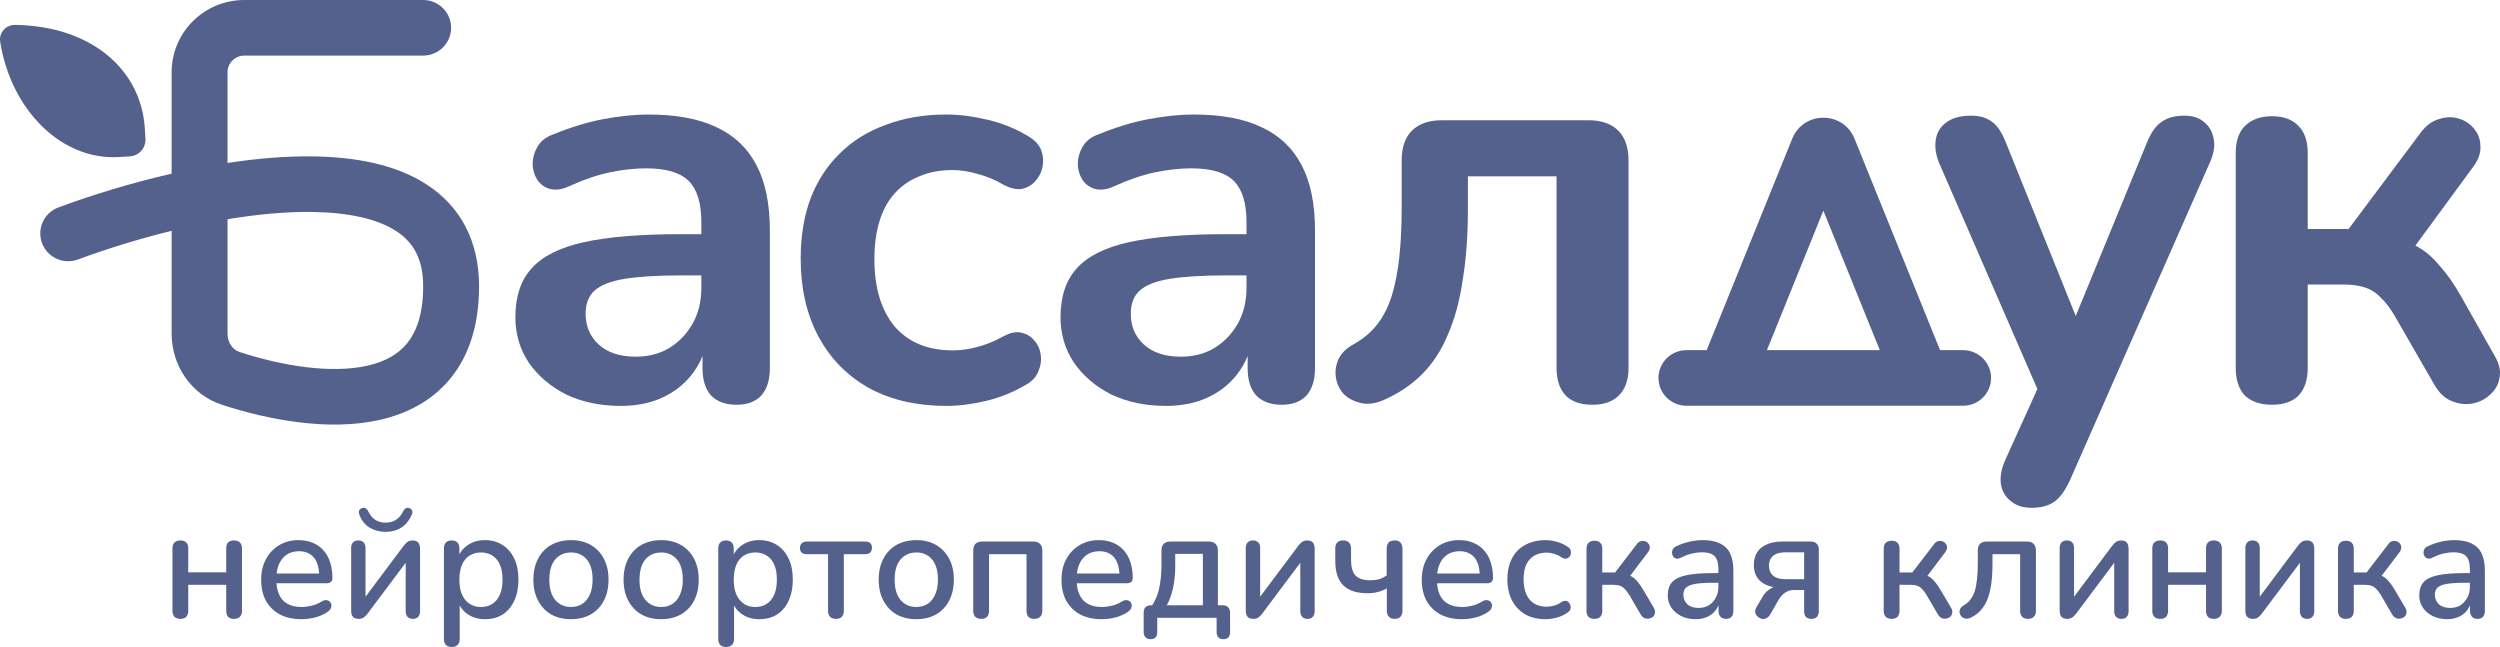
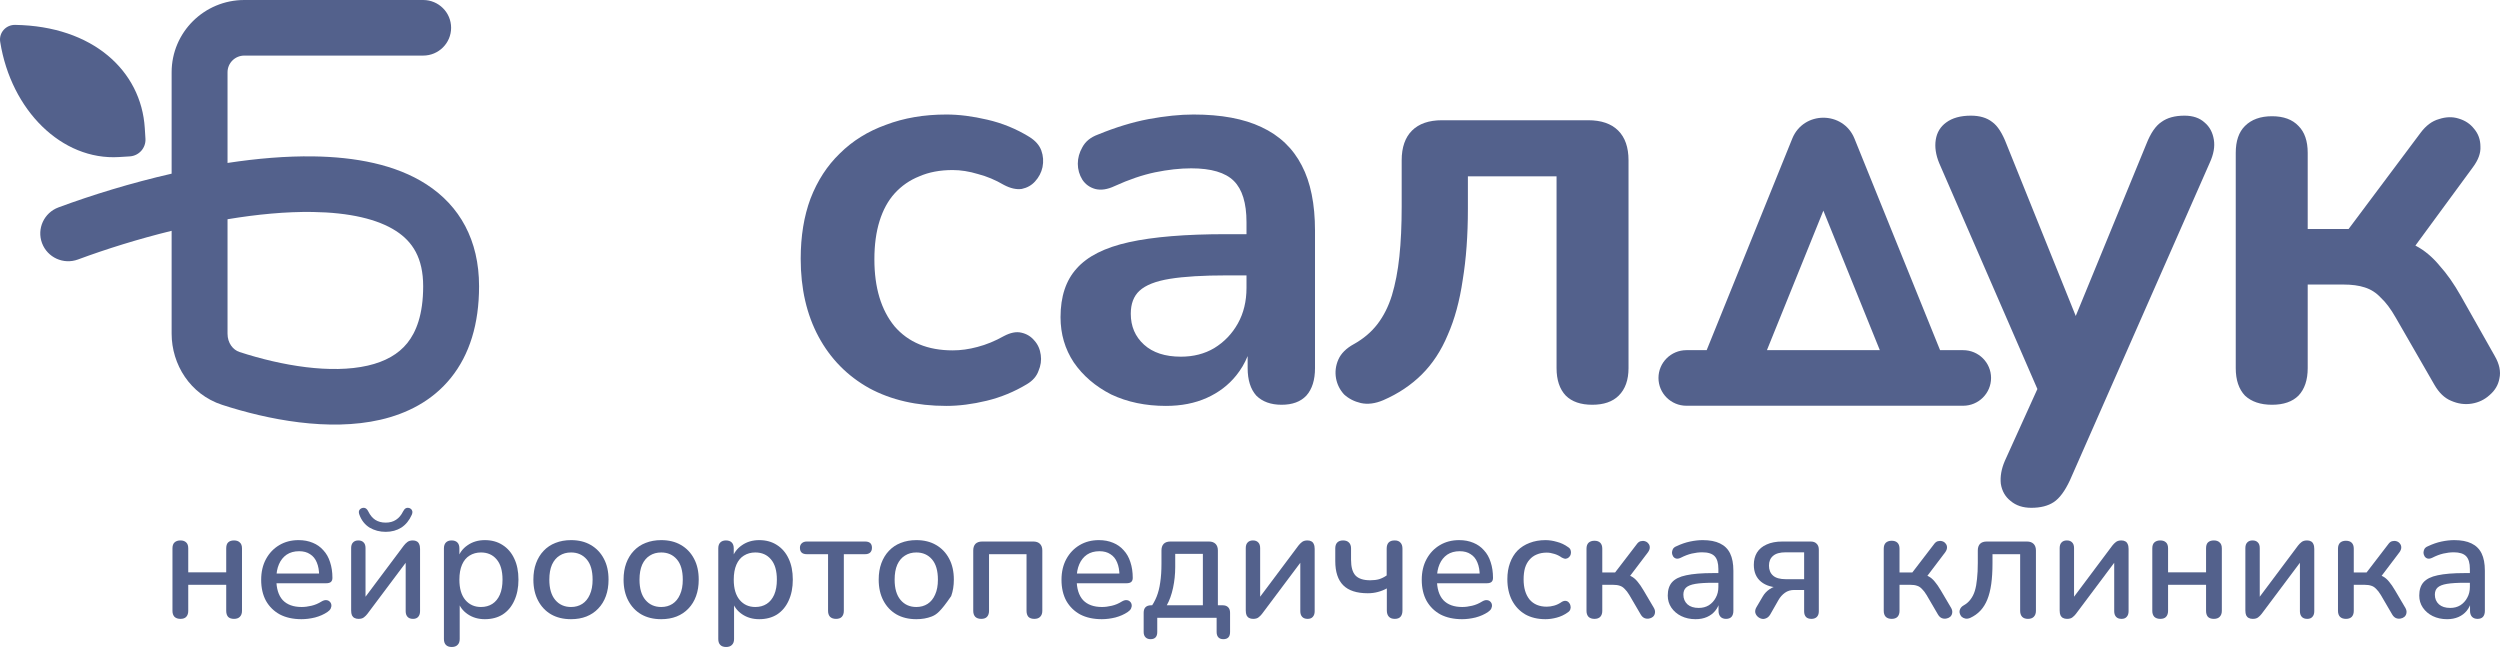
<svg xmlns="http://www.w3.org/2000/svg" viewBox="0 0 290.232 75.111" fill="none">
  <path d="M20.947 71.846C20.657 71.846 20.427 71.768 20.258 71.611C20.101 71.441 20.022 71.211 20.022 70.921V63.665C20.022 63.351 20.101 63.121 20.258 62.976C20.427 62.819 20.657 62.74 20.947 62.74C21.237 62.74 21.461 62.819 21.618 62.976C21.776 63.121 21.854 63.351 21.854 63.665V66.441H26.262V63.665C26.262 63.351 26.335 63.121 26.48 62.976C26.637 62.819 26.867 62.74 27.169 62.74C27.459 62.74 27.683 62.819 27.84 62.976C28.01 63.121 28.094 63.351 28.094 63.665V70.921C28.094 71.211 28.01 71.441 27.84 71.611C27.683 71.768 27.459 71.846 27.169 71.846C26.867 71.846 26.637 71.768 26.48 71.611C26.335 71.441 26.262 71.211 26.262 70.921V67.892H21.854V70.921C21.854 71.211 21.776 71.441 21.618 71.611C21.473 71.768 21.25 71.846 20.947 71.846Z" fill="#53618C" />
  <path d="M35 71.883C34.032 71.883 33.198 71.701 32.497 71.338C31.807 70.963 31.269 70.437 30.882 69.76C30.507 69.071 30.32 68.255 30.32 67.311C30.32 66.392 30.507 65.588 30.882 64.899C31.257 64.21 31.771 63.671 32.424 63.284C33.077 62.897 33.821 62.704 34.655 62.704C35.272 62.704 35.822 62.807 36.306 63.012C36.79 63.206 37.201 63.496 37.539 63.883C37.89 64.258 38.15 64.718 38.319 65.262C38.501 65.806 38.592 66.416 38.592 67.094C38.592 67.299 38.531 67.457 38.41 67.565C38.289 67.662 38.108 67.711 37.866 67.711H31.771V66.586H37.358L37.05 66.84C37.05 66.235 36.959 65.721 36.778 65.298C36.608 64.875 36.348 64.554 35.998 64.337C35.659 64.107 35.236 63.992 34.728 63.992C34.159 63.992 33.676 64.125 33.277 64.391C32.89 64.657 32.593 65.026 32.388 65.497C32.182 65.969 32.08 66.519 32.08 67.148V67.257C32.08 68.321 32.328 69.125 32.823 69.669C33.331 70.202 34.063 70.468 35.018 70.468C35.381 70.468 35.762 70.419 36.161 70.323C36.572 70.226 36.959 70.063 37.322 69.833C37.527 69.712 37.709 69.657 37.866 69.669C38.035 69.682 38.168 69.736 38.265 69.833C38.374 69.929 38.44 70.05 38.465 70.196C38.489 70.341 38.465 70.492 38.392 70.649C38.319 70.794 38.192 70.927 38.011 71.048C37.6 71.326 37.122 71.538 36.578 71.683C36.034 71.816 35.508 71.883 35 71.883Z" fill="#53618C" />
  <path d="M41.618 71.846C41.437 71.846 41.279 71.81 41.146 71.737C41.026 71.677 40.929 71.574 40.856 71.429C40.796 71.284 40.766 71.097 40.766 70.867V63.629C40.766 63.339 40.838 63.121 40.983 62.976C41.128 62.819 41.334 62.74 41.6 62.74C41.866 62.74 42.072 62.819 42.217 62.976C42.362 63.121 42.434 63.339 42.434 63.629V69.905H41.963L46.879 63.339C47 63.182 47.139 63.043 47.296 62.922C47.453 62.801 47.665 62.74 47.931 62.74C48.112 62.74 48.263 62.777 48.384 62.849C48.505 62.91 48.596 63.012 48.656 63.157C48.729 63.303 48.765 63.49 48.765 63.72V70.957C48.765 71.236 48.692 71.453 48.548 71.611C48.415 71.768 48.215 71.846 47.949 71.846C47.671 71.846 47.459 71.768 47.314 71.611C47.169 71.453 47.096 71.236 47.096 70.957V64.681H47.586L42.652 71.266C42.543 71.411 42.41 71.544 42.253 71.665C42.108 71.786 41.896 71.846 41.618 71.846ZM44.774 61.743C44.085 61.743 43.462 61.579 42.906 61.253C42.362 60.914 41.969 60.418 41.727 59.765C41.654 59.56 41.642 59.397 41.691 59.276C41.751 59.143 41.86 59.046 42.017 58.985C42.174 58.937 42.314 58.943 42.434 59.004C42.555 59.064 42.664 59.191 42.761 59.384C42.967 59.808 43.233 60.128 43.559 60.346C43.898 60.564 44.303 60.672 44.774 60.672C45.246 60.672 45.645 60.564 45.972 60.346C46.31 60.128 46.582 59.808 46.788 59.384C46.885 59.191 46.994 59.064 47.114 59.004C47.235 58.943 47.374 58.937 47.532 58.985C47.689 59.046 47.792 59.143 47.84 59.276C47.901 59.397 47.888 59.56 47.804 59.765C47.514 60.418 47.108 60.914 46.588 61.253C46.068 61.579 45.464 61.743 44.774 61.743Z" fill="#53618C" />
  <path d="M52.443 75.111C52.153 75.111 51.929 75.033 51.772 74.876C51.615 74.718 51.536 74.489 51.536 74.186V63.665C51.536 63.363 51.615 63.133 51.772 62.976C51.929 62.819 52.147 62.74 52.425 62.74C52.716 62.74 52.939 62.819 53.096 62.976C53.253 63.133 53.332 63.363 53.332 63.665V65.243L53.133 64.863C53.326 64.21 53.707 63.69 54.275 63.303C54.844 62.904 55.515 62.704 56.289 62.704C57.075 62.704 57.758 62.891 58.339 63.266C58.931 63.641 59.385 64.167 59.699 64.845C60.026 65.522 60.189 66.338 60.189 67.293C60.189 68.225 60.026 69.041 59.699 69.742C59.385 70.431 58.937 70.963 58.357 71.338C57.776 71.701 57.087 71.883 56.289 71.883C55.527 71.883 54.862 71.689 54.294 71.302C53.725 70.915 53.344 70.401 53.151 69.76H53.368V74.186C53.368 74.489 53.284 74.718 53.114 74.876C52.957 75.033 52.734 75.111 52.443 75.111ZM55.835 70.468C56.343 70.468 56.785 70.347 57.16 70.105C57.534 69.863 57.825 69.506 58.03 69.035C58.236 68.563 58.339 67.983 58.339 67.293C58.339 66.253 58.109 65.467 57.649 64.935C57.202 64.403 56.597 64.137 55.835 64.137C55.34 64.137 54.898 64.258 54.511 64.5C54.136 64.73 53.846 65.08 53.64 65.552C53.435 66.023 53.332 66.604 53.332 67.293C53.332 68.321 53.562 69.107 54.021 69.651C54.481 70.196 55.086 70.468 55.835 70.468Z" fill="#53618C" />
  <path d="M66.294 71.883C65.399 71.883 64.625 71.695 63.972 71.32C63.331 70.945 62.829 70.413 62.467 69.724C62.104 69.035 61.922 68.225 61.922 67.293C61.922 66.58 62.025 65.945 62.231 65.389C62.436 64.832 62.727 64.355 63.101 63.956C63.488 63.544 63.948 63.236 64.48 63.03C65.024 62.813 65.629 62.704 66.294 62.704C67.177 62.704 67.939 62.891 68.58 63.266C69.232 63.641 69.74 64.173 70.103 64.863C70.466 65.54 70.647 66.35 70.647 67.293C70.647 67.995 70.545 68.63 70.339 69.198C70.133 69.766 69.837 70.25 69.45 70.649C69.075 71.048 68.616 71.357 68.072 71.574C67.54 71.78 66.947 71.883 66.294 71.883ZM66.294 70.468C66.79 70.468 67.225 70.347 67.6 70.105C67.975 69.863 68.265 69.506 68.471 69.035C68.689 68.563 68.797 67.983 68.797 67.293C68.797 66.253 68.568 65.467 68.108 64.935C67.648 64.403 67.044 64.137 66.294 64.137C65.786 64.137 65.345 64.258 64.97 64.5C64.595 64.73 64.299 65.08 64.081 65.552C63.875 66.023 63.773 66.604 63.773 67.293C63.773 68.321 64.002 69.107 64.462 69.651C64.921 70.196 65.532 70.468 66.294 70.468Z" fill="#53618C" />
  <path d="M76.763 71.883C75.868 71.883 75.094 71.695 74.441 71.32C73.8 70.945 73.298 70.413 72.936 69.724C72.573 69.035 72.392 68.225 72.392 67.293C72.392 66.58 72.494 65.945 72.7 65.389C72.906 64.832 73.196 64.355 73.571 63.956C73.958 63.544 74.417 63.236 74.949 63.03C75.493 62.813 76.098 62.704 76.763 62.704C77.646 62.704 78.408 62.891 79.049 63.266C79.702 63.641 80.21 64.173 80.573 64.863C80.935 65.54 81.117 66.35 81.117 67.293C81.117 67.995 81.014 68.63 80.808 69.198C80.603 69.766 80.307 70.25 79.92 70.649C79.545 71.048 79.085 71.357 78.541 71.574C78.009 71.78 77.416 71.883 76.763 71.883ZM76.763 70.468C77.259 70.468 77.694 70.347 78.069 70.105C78.444 69.863 78.734 69.506 78.94 69.035C79.158 68.563 79.266 67.983 79.266 67.293C79.266 66.253 79.037 65.467 78.577 64.935C78.118 64.403 77.513 64.137 76.763 64.137C76.255 64.137 75.814 64.258 75.439 64.5C75.064 64.73 74.768 65.08 74.55 65.552C74.345 66.023 74.242 66.604 74.242 67.293C74.242 68.321 74.472 69.107 74.931 69.651C75.391 70.196 76.001 70.468 76.763 70.468Z" fill="#53618C" />
  <path d="M84.294 75.111C84.004 75.111 83.78 75.033 83.623 74.876C83.465 74.718 83.387 74.489 83.387 74.186V63.665C83.387 63.363 83.465 63.133 83.623 62.976C83.78 62.819 83.998 62.74 84.276 62.74C84.566 62.74 84.79 62.819 84.947 62.976C85.104 63.133 85.183 63.363 85.183 63.665V65.243L84.983 64.863C85.177 64.21 85.557 63.69 86.126 63.303C86.694 62.904 87.365 62.704 88.139 62.704C88.925 62.704 89.609 62.891 90.189 63.266C90.782 63.641 91.235 64.167 91.55 64.845C91.876 65.522 92.039 66.338 92.039 67.293C92.039 68.225 91.876 69.041 91.55 69.742C91.235 70.431 90.788 70.963 90.207 71.338C89.627 71.701 88.938 71.883 88.139 71.883C87.377 71.883 86.712 71.689 86.144 71.302C85.576 70.915 85.195 70.401 85.001 69.76H85.219V74.186C85.219 74.489 85.134 74.718 84.965 74.876C84.808 75.033 84.584 75.111 84.294 75.111ZM87.686 70.468C88.194 70.468 88.635 70.347 89.01 70.105C89.385 69.863 89.675 69.506 89.881 69.035C90.086 68.563 90.189 67.983 90.189 67.293C90.189 66.253 89.959 65.467 89.5 64.935C89.052 64.403 88.448 64.137 87.686 64.137C87.19 64.137 86.749 64.258 86.362 64.5C85.987 64.73 85.696 65.08 85.491 65.552C85.285 66.023 85.183 66.604 85.183 67.293C85.183 68.321 85.412 69.107 85.872 69.651C86.331 70.196 86.936 70.468 87.686 70.468Z" fill="#53618C" />
  <path d="M97.056 71.846C96.766 71.846 96.536 71.768 96.367 71.611C96.21 71.441 96.131 71.211 96.131 70.921V64.337H93.664C93.132 64.337 92.866 64.089 92.866 63.593C92.866 63.375 92.938 63.2 93.084 63.067C93.229 62.934 93.422 62.867 93.664 62.867H100.43C100.962 62.867 101.228 63.109 101.228 63.593C101.228 63.835 101.156 64.022 101.011 64.155C100.878 64.276 100.684 64.337 100.43 64.337H97.963V70.921C97.963 71.211 97.884 71.441 97.727 71.611C97.582 71.768 97.358 71.846 97.056 71.846Z" fill="#53618C" />
-   <path d="M106.382 71.883C105.487 71.883 104.713 71.695 104.06 71.32C103.419 70.945 102.917 70.413 102.554 69.724C102.191 69.035 102.01 68.225 102.01 67.293C102.01 66.58 102.113 65.945 102.318 65.389C102.524 64.832 102.814 64.355 103.189 63.956C103.576 63.544 104.036 63.236 104.568 63.03C105.112 62.813 105.716 62.704 106.382 62.704C107.264 62.704 108.026 62.891 108.667 63.266C109.32 63.641 109.828 64.173 110.191 64.863C110.554 65.54 110.735 66.35 110.735 67.293C110.735 67.995 110.632 68.63 110.427 69.198C110.221 69.766 109.925 70.25 109.538 70.649C109.163 71.048 108.704 71.357 108.159 71.574C107.627 71.78 107.035 71.883 106.382 71.883ZM106.382 70.468C106.877 70.468 107.313 70.347 107.688 70.105C108.063 69.863 108.353 69.506 108.558 69.035C108.776 68.563 108.885 67.983 108.885 67.293C108.885 66.253 108.655 65.467 108.196 64.935C107.736 64.403 107.131 64.137 106.382 64.137C105.874 64.137 105.432 64.258 105.058 64.5C104.683 64.73 104.386 65.08 104.169 65.552C103.963 66.023 103.86 66.604 103.86 67.293C103.86 68.321 104.09 69.107 104.55 69.651C105.009 70.196 105.62 70.468 106.382 70.468Z" fill="#53618C" />
+   <path d="M106.382 71.883C105.487 71.883 104.713 71.695 104.06 71.32C103.419 70.945 102.917 70.413 102.554 69.724C102.191 69.035 102.01 68.225 102.01 67.293C102.01 66.58 102.113 65.945 102.318 65.389C102.524 64.832 102.814 64.355 103.189 63.956C103.576 63.544 104.036 63.236 104.568 63.03C105.112 62.813 105.716 62.704 106.382 62.704C107.264 62.704 108.026 62.891 108.667 63.266C109.32 63.641 109.828 64.173 110.191 64.863C110.554 65.54 110.735 66.35 110.735 67.293C110.735 67.995 110.632 68.63 110.427 69.198C109.163 71.048 108.704 71.357 108.159 71.574C107.627 71.78 107.035 71.883 106.382 71.883ZM106.382 70.468C106.877 70.468 107.313 70.347 107.688 70.105C108.063 69.863 108.353 69.506 108.558 69.035C108.776 68.563 108.885 67.983 108.885 67.293C108.885 66.253 108.655 65.467 108.196 64.935C107.736 64.403 107.131 64.137 106.382 64.137C105.874 64.137 105.432 64.258 105.058 64.5C104.683 64.73 104.386 65.08 104.169 65.552C103.963 66.023 103.86 66.604 103.86 67.293C103.86 68.321 104.09 69.107 104.55 69.651C105.009 70.196 105.62 70.468 106.382 70.468Z" fill="#53618C" />
  <path d="M113.912 71.846C113.622 71.846 113.392 71.768 113.223 71.611C113.066 71.441 112.987 71.211 112.987 70.921V63.901C112.987 63.575 113.072 63.321 113.241 63.139C113.423 62.958 113.682 62.867 114.021 62.867H119.971C120.297 62.867 120.551 62.958 120.733 63.139C120.914 63.321 121.005 63.575 121.005 63.901V70.921C121.005 71.211 120.92 71.441 120.751 71.611C120.594 71.768 120.37 71.846 120.08 71.846C119.777 71.846 119.548 71.768 119.39 71.611C119.245 71.441 119.173 71.211 119.173 70.921V64.337H114.819V70.921C114.819 71.211 114.74 71.441 114.583 71.611C114.438 71.768 114.214 71.846 113.912 71.846Z" fill="#53618C" />
  <path d="M127.912 71.883C126.944 71.883 126.11 71.701 125.409 71.338C124.719 70.963 124.181 70.437 123.794 69.76C123.419 69.071 123.232 68.255 123.232 67.311C123.232 66.392 123.419 65.588 123.794 64.899C124.169 64.21 124.683 63.671 125.336 63.284C125.989 62.897 126.733 62.704 127.567 62.704C128.184 62.704 128.734 62.807 129.218 63.012C129.702 63.206 130.113 63.496 130.451 63.883C130.802 64.258 131.062 64.718 131.231 65.262C131.413 65.806 131.503 66.416 131.503 67.094C131.503 67.299 131.443 67.457 131.322 67.565C131.201 67.662 131.02 67.711 130.778 67.711H124.683V66.586H130.27L129.961 66.84C129.961 66.235 129.871 65.721 129.69 65.298C129.52 64.875 129.26 64.554 128.91 64.337C128.571 64.107 128.148 63.992 127.64 63.992C127.071 63.992 126.588 64.125 126.188 64.391C125.801 64.657 125.505 65.026 125.3 65.497C125.094 65.969 124.991 66.519 124.991 67.148V67.257C124.991 68.321 125.239 69.125 125.735 69.669C126.243 70.202 126.975 70.468 127.93 70.468C128.293 70.468 128.674 70.419 129.073 70.323C129.484 70.226 129.871 70.063 130.234 69.833C130.439 69.712 130.621 69.657 130.778 69.669C130.947 69.682 131.08 69.736 131.177 69.833C131.286 69.929 131.352 70.05 131.376 70.196C131.401 70.341 131.376 70.492 131.304 70.649C131.231 70.794 131.104 70.927 130.923 71.048C130.512 71.326 130.034 71.538 129.49 71.683C128.946 71.816 128.42 71.883 127.912 71.883Z" fill="#53618C" />
  <path d="M133.569 74.204C133.327 74.204 133.133 74.132 132.988 73.987C132.843 73.842 132.771 73.636 132.771 73.37V71.139C132.771 70.558 133.067 70.268 133.659 70.268H134.584L133.496 70.649C133.823 70.214 134.082 69.754 134.276 69.27C134.469 68.787 134.609 68.237 134.693 67.62C134.79 66.991 134.838 66.265 134.838 65.443V63.901C134.838 63.575 134.923 63.321 135.092 63.139C135.274 62.958 135.534 62.867 135.872 62.867H140.353C140.679 62.867 140.933 62.958 141.115 63.139C141.296 63.321 141.387 63.575 141.387 63.901V71.121L140.534 70.268H141.931C142.209 70.268 142.421 70.341 142.566 70.486C142.723 70.631 142.802 70.849 142.802 71.139V73.37C142.802 73.926 142.542 74.204 142.021 74.204C141.768 74.204 141.574 74.132 141.441 73.987C141.308 73.842 141.242 73.636 141.242 73.37V71.719H134.349V73.37C134.349 73.926 134.088 74.204 133.569 74.204ZM135.455 70.268H139.645V64.3H136.435V65.824C136.435 66.658 136.35 67.469 136.181 68.255C136.011 69.041 135.77 69.712 135.455 70.268Z" fill="#53618C" />
  <path d="M145.478 71.846C145.296 71.846 145.139 71.81 145.006 71.737C144.885 71.677 144.788 71.574 144.716 71.429C144.655 71.284 144.625 71.097 144.625 70.867V63.629C144.625 63.339 144.698 63.121 144.843 62.976C144.988 62.819 145.193 62.74 145.459 62.74C145.725 62.74 145.931 62.819 146.076 62.976C146.221 63.121 146.294 63.339 146.294 63.629V69.905H145.822L150.738 63.339C150.859 63.182 150.998 63.043 151.155 62.922C151.312 62.801 151.524 62.74 151.79 62.74C151.971 62.74 152.123 62.777 152.244 62.849C152.364 62.91 152.455 63.012 152.516 63.157C152.588 63.303 152.624 63.49 152.624 63.72V70.957C152.624 71.236 152.552 71.453 152.407 71.611C152.274 71.768 152.074 71.846 151.808 71.846C151.53 71.846 151.318 71.768 151.173 71.611C151.028 71.453 150.956 71.236 150.956 70.957V64.681H151.445L146.511 71.266C146.402 71.411 146.269 71.544 146.112 71.665C145.967 71.786 145.756 71.846 145.478 71.846Z" fill="#53618C" />
  <path d="M161.926 71.846C161.624 71.846 161.394 71.762 161.237 71.592C161.079 71.423 161.001 71.181 161.001 70.867V68.309C160.674 68.491 160.324 68.63 159.949 68.726C159.586 68.823 159.199 68.872 158.788 68.872C157.506 68.872 156.557 68.563 155.94 67.946C155.323 67.33 155.015 66.392 155.015 65.135V63.665C155.015 63.363 155.093 63.133 155.25 62.976C155.408 62.819 155.631 62.74 155.922 62.74C156.212 62.74 156.436 62.819 156.593 62.976C156.762 63.133 156.847 63.363 156.847 63.665V64.989C156.847 65.824 157.016 66.429 157.355 66.803C157.706 67.178 158.28 67.366 159.078 67.366C159.465 67.366 159.81 67.324 160.112 67.239C160.414 67.142 160.705 66.997 160.983 66.803V63.702C160.983 63.061 161.291 62.74 161.908 62.74C162.21 62.74 162.434 62.825 162.579 62.994C162.736 63.151 162.815 63.387 162.815 63.702V70.867C162.815 71.181 162.742 71.423 162.597 71.592C162.452 71.762 162.228 71.846 161.926 71.846Z" fill="#53618C" />
  <path d="M169.735 71.883C168.768 71.883 167.934 71.701 167.232 71.338C166.543 70.963 166.005 70.437 165.618 69.76C165.243 69.071 165.055 68.255 165.055 67.311C165.055 66.392 165.243 65.588 165.618 64.899C165.993 64.21 166.506 63.671 167.16 63.284C167.813 62.897 168.556 62.704 169.391 62.704C170.008 62.704 170.558 62.807 171.041 63.012C171.525 63.206 171.936 63.496 172.275 63.883C172.626 64.258 172.886 64.718 173.055 65.262C173.236 65.806 173.327 66.416 173.327 67.094C173.327 67.299 173.267 67.457 173.146 67.565C173.025 67.662 172.843 67.711 172.601 67.711H166.506V66.586H172.094L171.785 66.84C171.785 66.235 171.694 65.721 171.513 65.298C171.344 64.875 171.084 64.554 170.733 64.337C170.395 64.107 169.971 63.992 169.463 63.992C168.895 63.992 168.411 64.125 168.012 64.391C167.625 64.657 167.329 65.026 167.123 65.497C166.918 65.969 166.815 66.519 166.815 67.148V67.257C166.815 68.321 167.063 69.125 167.559 69.669C168.067 70.202 168.798 70.468 169.754 70.468C170.116 70.468 170.497 70.419 170.896 70.323C171.307 70.226 171.694 70.063 172.057 69.833C172.263 69.712 172.444 69.657 172.601 69.669C172.771 69.682 172.904 69.736 173.001 69.833C173.109 69.929 173.176 70.05 173.2 70.196C173.224 70.341 173.2 70.492 173.128 70.649C173.055 70.794 172.928 70.927 172.747 71.048C172.335 71.326 171.858 71.538 171.313 71.683C170.769 71.816 170.243 71.883 169.735 71.883Z" fill="#53618C" />
  <path d="M179.419 71.883C178.512 71.883 177.726 71.695 177.061 71.32C176.408 70.933 175.9 70.395 175.537 69.706C175.174 69.004 174.993 68.182 174.993 67.239C174.993 66.537 175.096 65.909 175.301 65.352C175.507 64.784 175.797 64.306 176.172 63.919C176.559 63.532 177.025 63.236 177.569 63.03C178.125 62.813 178.742 62.704 179.419 62.704C179.842 62.704 180.284 62.77 180.743 62.904C181.215 63.024 181.65 63.23 182.05 63.52C182.207 63.617 182.303 63.738 182.34 63.883C182.388 64.016 182.394 64.155 182.358 64.3C182.334 64.445 182.267 64.572 182.158 64.681C182.062 64.778 181.941 64.839 181.796 64.863C181.65 64.875 181.493 64.832 181.324 64.736C181.034 64.53 180.737 64.385 180.435 64.3C180.133 64.204 179.842 64.155 179.564 64.155C179.129 64.155 178.742 64.228 178.403 64.373C178.077 64.506 177.799 64.705 177.569 64.971C177.339 65.225 177.164 65.546 177.043 65.933C176.934 66.32 176.88 66.761 176.88 67.257C176.88 68.249 177.109 69.028 177.569 69.597C178.041 70.153 178.706 70.431 179.564 70.431C179.842 70.431 180.133 70.389 180.435 70.304C180.737 70.22 181.034 70.075 181.324 69.869C181.493 69.772 181.65 69.736 181.796 69.76C181.941 69.784 182.056 69.851 182.14 69.96C182.237 70.056 182.297 70.177 182.322 70.323C182.358 70.456 182.352 70.595 182.303 70.74C182.255 70.885 182.152 71.006 181.995 71.103C181.608 71.381 181.185 71.58 180.725 71.701C180.278 71.822 179.842 71.883 179.419 71.883Z" fill="#53618C" />
  <path d="M185.106 71.846C184.816 71.846 184.586 71.768 184.417 71.611C184.26 71.441 184.181 71.211 184.181 70.921V63.702C184.181 63.399 184.26 63.17 184.417 63.012C184.586 62.855 184.816 62.777 185.106 62.777C185.396 62.777 185.62 62.855 185.777 63.012C185.935 63.17 186.013 63.399 186.013 63.702V66.459H187.501L190.004 63.194C190.137 63 190.288 62.879 190.457 62.831C190.639 62.783 190.808 62.783 190.965 62.831C191.134 62.879 191.268 62.97 191.364 63.103C191.473 63.224 191.528 63.375 191.528 63.557C191.528 63.726 191.461 63.907 191.328 64.101L188.952 67.239L188.498 66.658C188.837 66.695 189.133 66.779 189.387 66.912C189.641 67.045 189.877 67.245 190.095 67.511C190.324 67.777 190.566 68.128 190.82 68.563L192.017 70.595C192.126 70.8 192.162 70.994 192.126 71.175C192.102 71.344 192.023 71.49 191.89 71.611C191.757 71.719 191.606 71.786 191.437 71.81C191.268 71.846 191.092 71.828 190.911 71.756C190.741 71.683 190.597 71.544 190.476 71.338L189.151 69.071C188.97 68.769 188.789 68.533 188.607 68.364C188.438 68.182 188.25 68.061 188.045 68.001C187.839 67.928 187.579 67.892 187.265 67.892H186.013V70.921C186.013 71.211 185.935 71.441 185.777 71.611C185.62 71.768 185.396 71.846 185.106 71.846Z" fill="#53618C" />
  <path d="M196.843 71.883C196.226 71.883 195.67 71.762 195.174 71.52C194.69 71.278 194.309 70.951 194.031 70.54C193.753 70.129 193.614 69.663 193.614 69.143C193.614 68.491 193.777 67.977 194.104 67.602C194.442 67.215 194.992 66.943 195.754 66.785C196.528 66.616 197.568 66.531 198.874 66.531H199.727V67.656H198.892C198.022 67.656 197.333 67.698 196.825 67.783C196.317 67.868 195.954 68.013 195.736 68.218C195.531 68.412 195.428 68.684 195.428 69.035C195.428 69.494 195.585 69.869 195.899 70.159C196.214 70.437 196.649 70.576 197.206 70.576C197.653 70.576 198.046 70.474 198.385 70.268C198.723 70.05 198.989 69.76 199.183 69.397C199.388 69.035 199.491 68.618 199.491 68.146V66.06C199.491 65.37 199.346 64.875 199.056 64.572C198.766 64.27 198.288 64.119 197.623 64.119C197.236 64.119 196.831 64.167 196.407 64.264C195.996 64.361 195.567 64.524 195.119 64.754C194.914 64.851 194.739 64.881 194.594 64.845C194.448 64.808 194.334 64.73 194.249 64.609C194.164 64.476 194.116 64.337 194.104 64.191C194.104 64.034 194.14 63.883 194.213 63.738C194.297 63.593 194.436 63.484 194.63 63.411C195.162 63.157 195.688 62.976 196.208 62.867C196.728 62.758 197.218 62.704 197.677 62.704C198.488 62.704 199.152 62.831 199.672 63.085C200.205 63.339 200.598 63.726 200.852 64.246C201.106 64.766 201.233 65.437 201.233 66.259V70.921C201.233 71.211 201.16 71.441 201.015 71.611C200.87 71.768 200.658 71.846 200.38 71.846C200.114 71.846 199.902 71.768 199.745 71.611C199.588 71.441 199.509 71.211 199.509 70.921V69.742H199.672C199.576 70.189 199.394 70.576 199.128 70.903C198.874 71.217 198.554 71.459 198.167 71.629C197.78 71.798 197.339 71.883 196.843 71.883Z" fill="#53618C" />
  <path d="M210.299 71.846C210.021 71.846 209.809 71.774 209.664 71.629C209.519 71.471 209.447 71.254 209.447 70.976V68.491H208.304C207.88 68.491 207.518 68.599 207.215 68.817C206.913 69.035 206.665 69.313 206.472 69.651L205.51 71.338C205.377 71.556 205.22 71.701 205.039 71.774C204.857 71.858 204.676 71.877 204.494 71.828C204.313 71.78 204.156 71.689 204.023 71.556C203.89 71.423 203.805 71.266 203.769 71.084C203.745 70.891 203.793 70.691 203.914 70.486L204.64 69.252C204.833 68.914 205.099 68.63 205.438 68.4C205.789 68.158 206.139 68.037 206.49 68.037H206.78V68.218C205.776 68.218 204.996 67.989 204.44 67.529C203.884 67.07 203.606 66.416 203.606 65.57C203.606 65.026 203.727 64.554 203.968 64.155C204.222 63.744 204.597 63.43 205.093 63.212C205.589 62.982 206.2 62.867 206.925 62.867H210.209C210.511 62.867 210.741 62.952 210.898 63.121C211.067 63.278 211.152 63.508 211.152 63.811V70.976C211.152 71.254 211.073 71.471 210.916 71.629C210.759 71.774 210.553 71.846 210.299 71.846ZM207.306 67.239H209.447V64.119H207.306C206.641 64.119 206.151 64.258 205.837 64.536C205.522 64.802 205.365 65.177 205.365 65.661C205.365 66.156 205.522 66.543 205.837 66.822C206.151 67.1 206.641 67.239 207.306 67.239Z" fill="#53618C" />
  <path d="M219.614 71.846C219.323 71.846 219.094 71.768 218.925 71.611C218.767 71.441 218.689 71.211 218.689 70.921V63.702C218.689 63.399 218.767 63.17 218.925 63.012C219.094 62.855 219.323 62.777 219.614 62.777C219.904 62.777 220.128 62.855 220.285 63.012C220.442 63.17 220.521 63.399 220.521 63.702V66.459H222.008L224.511 63.194C224.644 63 224.796 62.879 224.965 62.831C225.146 62.783 225.316 62.783 225.473 62.831C225.642 62.879 225.775 62.97 225.872 63.103C225.981 63.224 226.035 63.375 226.035 63.557C226.035 63.726 225.969 63.907 225.836 64.101L223.459 67.239L223.006 66.658C223.344 66.695 223.641 66.779 223.895 66.912C224.149 67.045 224.384 67.245 224.602 67.511C224.832 67.777 225.074 68.128 225.328 68.563L226.525 70.595C226.634 70.8 226.67 70.994 226.634 71.175C226.61 71.344 226.531 71.49 226.398 71.611C226.265 71.719 226.114 71.786 225.945 71.81C225.775 71.846 225.6 71.828 225.418 71.756C225.249 71.683 225.104 71.544 224.983 71.338L223.659 69.071C223.477 68.769 223.296 68.533 223.115 68.364C222.946 68.182 222.758 68.061 222.552 68.001C222.347 67.928 222.087 67.892 221.772 67.892H220.521V70.921C220.521 71.211 220.442 71.441 220.285 71.611C220.128 71.768 219.904 71.846 219.614 71.846Z" fill="#53618C" />
  <path d="M235.432 71.846C235.142 71.846 234.918 71.768 234.761 71.611C234.603 71.441 234.525 71.211 234.525 70.921V64.337H231.314V65.407C231.314 66.302 231.266 67.1 231.169 67.801C231.072 68.491 230.921 69.089 230.716 69.597C230.51 70.105 230.244 70.534 229.917 70.885C229.591 71.236 229.192 71.52 228.72 71.737C228.514 71.822 228.327 71.846 228.158 71.81C227.988 71.774 227.843 71.701 227.722 71.592C227.613 71.471 227.541 71.332 227.505 71.175C227.468 71.018 227.486 70.861 227.559 70.703C227.632 70.534 227.765 70.395 227.958 70.286C228.285 70.105 228.551 69.875 228.756 69.597C228.974 69.319 229.143 68.986 229.264 68.599C229.385 68.2 229.47 67.735 229.518 67.203C229.579 66.67 229.609 66.054 229.609 65.352V63.901C229.609 63.575 229.694 63.321 229.863 63.139C230.044 62.958 230.304 62.867 230.643 62.867H235.323C235.649 62.867 235.903 62.958 236.085 63.139C236.266 63.321 236.357 63.575 236.357 63.901V70.921C236.357 71.211 236.272 71.441 236.103 71.611C235.946 71.768 235.722 71.846 235.432 71.846Z" fill="#53618C" />
  <path d="M239.966 71.846C239.784 71.846 239.627 71.81 239.494 71.737C239.373 71.677 239.277 71.574 239.204 71.429C239.144 71.284 239.113 71.097 239.113 70.867V63.629C239.113 63.339 239.186 63.121 239.331 62.976C239.476 62.819 239.682 62.74 239.948 62.74C240.214 62.74 240.419 62.819 240.564 62.976C240.71 63.121 240.782 63.339 240.782 63.629V69.905H240.31L245.226 63.339C245.347 63.182 245.486 63.043 245.644 62.922C245.801 62.801 246.012 62.74 246.278 62.74C246.46 62.74 246.611 62.777 246.732 62.849C246.853 62.91 246.944 63.012 247.004 63.157C247.077 63.303 247.113 63.49 247.113 63.72V70.957C247.113 71.236 247.04 71.453 246.895 71.611C246.762 71.768 246.563 71.846 246.297 71.846C246.018 71.846 245.807 71.768 245.662 71.611C245.517 71.453 245.444 71.236 245.444 70.957V64.681H245.934L241 71.266C240.891 71.411 240.758 71.544 240.601 71.665C240.456 71.786 240.244 71.846 239.966 71.846Z" fill="#53618C" />
  <path d="M250.792 71.846C250.502 71.846 250.272 71.768 250.102 71.611C249.945 71.441 249.866 71.211 249.866 70.921V63.665C249.866 63.351 249.945 63.121 250.102 62.976C250.272 62.819 250.502 62.74 250.792 62.74C251.082 62.74 251.305 62.819 251.462 62.976C251.619 63.121 251.697 63.351 251.697 63.665V66.441H256.107V63.665C256.107 63.351 256.179 63.121 256.324 62.976C256.482 62.819 256.712 62.74 257.012 62.74C257.304 62.74 257.527 62.819 257.684 62.976C257.854 63.121 257.939 63.351 257.939 63.665V70.921C257.939 71.211 257.854 71.441 257.684 71.611C257.527 71.768 257.304 71.846 257.012 71.846C256.712 71.846 256.482 71.768 256.324 71.611C256.179 71.441 256.107 71.211 256.107 70.921V67.892H251.697V70.921C251.697 71.211 251.619 71.441 251.462 71.611C251.317 71.768 251.095 71.846 250.792 71.846Z" fill="#53618C" />
  <path d="M261.524 71.846C261.344 71.846 261.186 71.81 261.051 71.737C260.931 71.677 260.834 71.574 260.761 71.429C260.701 71.284 260.671 71.097 260.671 70.867V63.629C260.671 63.339 260.744 63.121 260.889 62.976C261.034 62.819 261.239 62.74 261.506 62.74C261.771 62.74 261.979 62.819 262.124 62.976C262.269 63.121 262.341 63.339 262.341 63.629V69.905H261.869L266.784 63.339C266.906 63.182 267.044 63.043 267.201 62.922C267.359 62.801 267.571 62.74 267.836 62.74C268.018 62.74 268.168 62.777 268.291 62.849C268.411 62.91 268.501 63.012 268.563 63.157C268.636 63.303 268.671 63.49 268.671 63.72V70.957C268.671 71.236 268.598 71.453 268.453 71.611C268.321 71.768 268.121 71.846 267.856 71.846C267.576 71.846 267.366 71.768 267.221 71.611C267.076 71.453 267.004 71.236 267.004 70.957V64.681H267.491L262.559 71.266C262.449 71.411 262.316 71.544 262.159 71.665C262.014 71.786 261.801 71.846 261.524 71.846Z" fill="#53618C" />
  <path d="M272.348 71.846C272.058 71.846 271.828 71.768 271.661 71.611C271.503 71.441 271.423 71.211 271.423 70.921V63.702C271.423 63.399 271.503 63.17 271.661 63.012C271.828 62.855 272.058 62.777 272.348 62.777C272.641 62.777 272.863 62.855 273.021 63.012C273.178 63.17 273.256 63.399 273.256 63.702V66.459H274.743L277.248 63.194C277.38 63 277.53 62.879 277.7 62.831C277.883 62.783 278.05 62.783 278.208 62.831C278.378 62.879 278.51 62.97 278.608 63.103C278.715 63.224 278.77 63.375 278.77 63.557C278.77 63.726 278.705 63.907 278.57 64.101L276.195 67.239L275.741 66.658C276.08 66.695 276.375 66.779 276.63 66.912C276.885 67.045 277.12 67.245 277.338 67.511C277.568 67.777 277.81 68.128 278.063 68.563L279.26 70.595C279.37 70.8 279.405 70.994 279.37 71.175C279.345 71.344 279.268 71.49 279.133 71.611C279 71.719 278.85 71.786 278.68 71.81C278.51 71.846 278.335 71.828 278.153 71.756C277.985 71.683 277.84 71.544 277.718 71.338L276.395 69.071C276.213 68.769 276.033 68.533 275.851 68.364C275.681 68.182 275.493 68.061 275.288 68.001C275.083 67.928 274.823 67.892 274.508 67.892H273.256V70.921C273.256 71.211 273.178 71.441 273.021 71.611C272.863 71.768 272.641 71.846 272.348 71.846Z" fill="#53618C" />
  <path d="M284.085 71.883C283.47 71.883 282.913 71.762 282.418 71.52C281.933 71.278 281.553 70.951 281.275 70.54C280.995 70.129 280.858 69.663 280.858 69.143C280.858 68.491 281.02 67.977 281.348 67.602C281.685 67.215 282.235 66.943 282.998 66.785C283.773 66.616 284.812 66.531 286.117 66.531H286.97V67.656H286.135C285.265 67.656 284.575 67.698 284.067 67.783C283.56 67.868 283.198 68.013 282.98 68.218C282.775 68.412 282.67 68.684 282.67 69.035C282.67 69.494 282.828 69.869 283.143 70.159C283.458 70.437 283.893 70.576 284.45 70.576C284.897 70.576 285.29 70.474 285.627 70.268C285.967 70.05 286.232 69.76 286.425 69.397C286.632 69.035 286.735 68.618 286.735 68.146V66.06C286.735 65.37 286.59 64.875 286.3 64.572C286.01 64.27 285.53 64.119 284.865 64.119C284.48 64.119 284.075 64.167 283.65 64.264C283.24 64.361 282.81 64.524 282.363 64.754C282.158 64.851 281.983 64.881 281.838 64.845C281.693 64.808 281.578 64.73 281.493 64.609C281.408 64.476 281.36 64.337 281.348 64.191C281.348 64.034 281.383 63.883 281.455 63.738C281.54 63.593 281.68 63.484 281.873 63.411C282.405 63.157 282.93 62.976 283.45 62.867C283.97 62.758 284.46 62.704 284.92 62.704C285.73 62.704 286.395 62.831 286.915 63.085C287.447 63.339 287.84 63.726 288.095 64.246C288.35 64.766 288.475 65.437 288.475 66.259V70.921C288.475 71.211 288.402 71.441 288.257 71.611C288.112 71.768 287.902 71.846 287.622 71.846C287.357 71.846 287.145 71.768 286.987 71.611C286.832 71.441 286.752 71.211 286.752 70.921V69.742H286.915C286.82 70.189 286.637 70.576 286.372 70.903C286.117 71.217 285.797 71.459 285.41 71.629C285.022 71.798 284.582 71.883 284.085 71.883Z" fill="#53618C" />
  <path fill-rule="evenodd" clip-rule="evenodd" d="M19.925 8.388C19.925 3.756 23.702 0 28.362 0H49.127C50.919 0 52.371 1.444 52.371 3.226C52.371 5.008 50.919 6.453 49.127 6.453H28.362C27.286 6.453 26.415 7.319 26.415 8.388V18.917C29.833 18.396 33.222 18.108 36.401 18.156C41.183 18.229 45.906 19.066 49.525 21.413C53.37 23.906 55.616 27.88 55.616 33.231C55.616 37.604 54.517 41.169 52.35 43.861C50.187 46.548 47.232 48.024 44.159 48.73C38.178 50.105 31.097 48.728 25.784 46.997C22.075 45.788 19.925 42.305 19.925 38.735V26.795C16.087 27.736 12.354 28.901 9.053 30.124C7.374 30.746 5.506 29.897 4.88 28.227C4.255 26.557 5.109 24.699 6.788 24.077C10.677 22.637 15.219 21.238 19.925 20.162V8.388ZM26.415 25.452V38.735C26.415 39.834 27.053 40.62 27.806 40.865C32.747 42.476 38.454 43.419 42.698 42.444C44.737 41.975 46.254 41.108 47.284 39.829C48.311 38.553 49.127 36.528 49.127 33.231C49.127 29.935 47.885 28.053 45.98 26.818C43.851 25.436 40.564 24.673 36.302 24.608C33.221 24.561 29.848 24.881 26.415 25.452Z" fill="#53618C" />
  <path d="M0.022 4.86C-0.147 3.804 0.681 2.872 1.756 2.889C10.749 3.03 16.392 8.198 16.809 14.874L16.886 16.104C16.952 17.171 16.136 18.09 15.063 18.156L13.826 18.232C7.167 18.644 1.291 12.81 0.022 4.86Z" fill="#53618C" />
-   <path fill-rule="evenodd" clip-rule="evenodd" d="M72.064 47.123C69.703 47.123 67.586 46.68 65.715 45.794C63.888 44.863 62.44 43.623 61.37 42.072C60.345 40.522 59.833 38.771 59.833 36.822C59.833 34.429 60.457 32.546 61.704 31.173C62.952 29.755 64.979 28.736 67.787 28.115C70.594 27.495 74.359 27.185 79.082 27.185H81.422V25.789C81.422 23.574 80.932 21.979 79.951 21.004C78.971 20.029 77.322 19.542 75.005 19.542C73.713 19.542 72.309 19.697 70.794 20.007C69.324 20.317 67.764 20.849 66.116 21.602C65.269 22.001 64.512 22.112 63.843 21.934C63.219 21.757 62.729 21.403 62.373 20.871C62.016 20.295 61.838 19.675 61.838 19.01C61.838 18.346 62.016 17.703 62.373 17.083C62.729 16.418 63.331 15.931 64.177 15.621C66.227 14.779 68.188 14.181 70.059 13.826C71.975 13.472 73.713 13.295 75.273 13.295C78.481 13.295 81.11 13.782 83.159 14.757C85.254 15.731 86.813 17.216 87.838 19.21C88.863 21.159 89.375 23.685 89.375 26.786V42.737C89.375 44.11 89.041 45.174 88.373 45.927C87.704 46.636 86.746 46.99 85.499 46.99C84.251 46.99 83.271 46.636 82.558 45.927C81.889 45.174 81.555 44.11 81.555 42.737V41.338C81.22 42.163 80.774 42.917 80.219 43.601C79.327 44.708 78.191 45.572 76.81 46.193C75.428 46.813 73.847 47.123 72.064 47.123ZM81.422 33.432V31.97H79.149C76.387 31.97 74.181 32.103 72.532 32.369C70.883 32.635 69.703 33.1 68.99 33.765C68.321 34.385 67.987 35.271 67.987 36.423C67.987 37.885 68.5 39.082 69.524 40.012C70.549 40.942 71.975 41.408 73.802 41.408C75.273 41.408 76.565 41.075 77.679 40.411C78.837 39.702 79.751 38.749 80.419 37.553C81.088 36.357 81.422 34.983 81.422 33.432Z" fill="#53618C" />
  <path d="M109.864 47.123C106.433 47.123 103.448 46.437 100.908 45.063C98.368 43.645 96.408 41.651 95.026 39.082C93.645 36.512 92.955 33.499 92.955 30.043C92.955 27.429 93.333 25.102 94.091 23.064C94.893 20.982 96.029 19.232 97.499 17.814C98.97 16.352 100.752 15.244 102.846 14.491C104.941 13.693 107.28 13.295 109.864 13.295C111.335 13.295 112.917 13.494 114.61 13.893C116.348 14.291 117.974 14.956 119.489 15.886C120.202 16.33 120.67 16.861 120.893 17.482C121.116 18.102 121.16 18.744 121.027 19.409C120.893 20.029 120.603 20.583 120.158 21.07C119.757 21.514 119.244 21.802 118.62 21.934C117.996 22.023 117.306 21.868 116.548 21.469C115.568 20.893 114.565 20.472 113.541 20.207C112.516 19.896 111.535 19.741 110.6 19.741C109.129 19.741 107.837 19.985 106.723 20.472C105.609 20.915 104.651 21.58 103.849 22.466C103.092 23.308 102.512 24.371 102.111 25.656C101.71 26.941 101.51 28.425 101.51 30.109C101.51 33.388 102.289 35.98 103.849 37.885C105.453 39.746 107.703 40.676 110.6 40.676C111.535 40.676 112.494 40.544 113.474 40.278C114.499 40.012 115.523 39.591 116.548 39.015C117.306 38.616 117.974 38.483 118.553 38.616C119.177 38.749 119.69 39.059 120.091 39.547C120.492 39.99 120.737 40.544 120.826 41.208C120.915 41.829 120.826 42.449 120.559 43.069C120.336 43.69 119.89 44.199 119.222 44.598C117.751 45.484 116.192 46.126 114.543 46.525C112.895 46.924 111.335 47.123 109.864 47.123Z" fill="#53618C" />
  <path fill-rule="evenodd" clip-rule="evenodd" d="M129.002 45.794C130.874 46.68 132.99 47.123 135.352 47.123C137.134 47.123 138.716 46.813 140.097 46.193C141.479 45.572 142.615 44.708 143.506 43.601C144.062 42.917 144.507 42.163 144.843 41.338V42.737C144.843 44.11 145.177 45.174 145.846 45.927C146.558 46.636 147.539 46.99 148.786 46.99C150.034 46.99 150.992 46.636 151.66 45.927C152.329 45.174 152.663 44.11 152.663 42.737V26.786C152.663 23.685 152.151 21.159 151.126 19.21C150.101 17.216 148.541 15.731 146.447 14.757C144.397 13.782 141.768 13.295 138.56 13.295C137.001 13.295 135.263 13.472 133.347 13.826C131.475 14.181 129.515 14.779 127.465 15.621C126.618 15.931 126.017 16.418 125.66 17.083C125.304 17.703 125.126 18.346 125.126 19.01C125.126 19.675 125.304 20.295 125.66 20.871C126.017 21.403 126.507 21.757 127.131 21.934C127.799 22.112 128.557 22.001 129.403 21.602C131.052 20.849 132.612 20.317 134.082 20.007C135.597 19.697 137.001 19.542 138.293 19.542C140.61 19.542 142.258 20.029 143.239 21.004C144.219 21.979 144.709 23.574 144.709 25.789V27.185H142.37C137.647 27.185 133.882 27.495 131.074 28.115C128.267 28.736 126.239 29.755 124.992 31.173C123.744 32.546 123.12 34.429 123.12 36.822C123.12 38.771 123.633 40.522 124.658 42.072C125.727 43.623 127.175 44.863 129.002 45.794ZM144.709 31.97V33.432C144.709 34.983 144.375 36.357 143.707 37.553C143.038 38.749 142.125 39.702 140.966 40.411C139.852 41.075 138.56 41.408 137.09 41.408C135.263 41.408 133.837 40.942 132.812 40.012C131.787 39.082 131.275 37.885 131.275 36.423C131.275 35.271 131.609 34.385 132.277 33.765C132.99 33.1 134.171 32.635 135.82 32.369C137.469 32.103 139.674 31.97 142.437 31.97H144.709Z" fill="#53618C" />
  <path d="M184.849 46.99C183.512 46.99 182.487 46.636 181.774 45.927C181.061 45.174 180.705 44.11 180.705 42.737V20.472H170.412V24.261C170.412 27.318 170.211 30.065 169.81 32.502C169.454 34.939 168.875 37.065 168.072 38.882C167.315 40.699 166.312 42.227 165.065 43.468C163.817 44.708 162.324 45.705 160.587 46.459C159.651 46.857 158.782 46.968 157.98 46.791C157.222 46.614 156.576 46.281 156.041 45.794C155.551 45.262 155.239 44.642 155.106 43.933C154.972 43.18 155.061 42.449 155.373 41.74C155.685 41.031 156.287 40.433 157.178 39.946C158.292 39.325 159.205 38.55 159.918 37.619C160.631 36.689 161.188 35.581 161.589 34.296C161.99 32.967 162.28 31.461 162.458 29.777C162.636 28.093 162.725 26.166 162.725 23.995V18.611C162.725 17.105 163.126 15.953 163.928 15.155C164.731 14.358 165.889 13.959 167.404 13.959H184.381C185.896 13.959 187.054 14.358 187.857 15.155C188.659 15.953 189.06 17.105 189.06 18.611V42.737C189.06 44.11 188.681 45.174 187.923 45.927C187.21 46.636 186.186 46.99 184.849 46.99Z" fill="#53618C" />
  <path d="M233.417 58.156C234.041 58.688 234.843 58.953 235.823 58.953C236.892 58.953 237.761 58.732 238.43 58.289C239.098 57.846 239.722 57.004 240.301 55.763L256.544 18.877C256.989 17.902 257.144 17.016 257.012 16.219C256.877 15.377 256.522 14.712 255.942 14.225C255.362 13.693 254.582 13.427 253.602 13.427C252.487 13.427 251.597 13.671 250.93 14.159C250.26 14.602 249.681 15.443 249.191 16.684L240.979 36.683L232.949 16.75C232.459 15.466 231.902 14.602 231.278 14.159C230.654 13.671 229.83 13.427 228.805 13.427C227.602 13.427 226.644 13.693 225.931 14.225C225.263 14.712 224.862 15.377 224.728 16.219C224.594 17.061 224.728 17.969 225.129 18.944L236.527 45.161L232.748 53.504C232.347 54.434 232.191 55.32 232.281 56.162C232.414 57.004 232.793 57.668 233.417 58.156Z" fill="#53618C" />
  <path d="M263.764 46.99C262.426 46.99 261.381 46.636 260.624 45.927C259.909 45.174 259.554 44.11 259.554 42.737V17.747C259.554 16.374 259.909 15.333 260.624 14.624C261.381 13.871 262.426 13.494 263.764 13.494C265.101 13.494 266.126 13.871 266.839 14.624C267.551 15.333 267.908 16.374 267.908 17.747V26.587H272.653L281.008 15.421C281.633 14.579 282.345 14.048 283.148 13.826C283.95 13.56 284.707 13.538 285.42 13.76C286.177 13.981 286.78 14.38 287.225 14.956C287.715 15.532 287.96 16.219 287.96 17.016C288.005 17.77 287.715 18.567 287.09 19.409L280.41 28.508C280.453 28.532 280.498 28.556 280.54 28.58C281.52 29.112 282.413 29.865 283.215 30.84C284.06 31.771 284.885 32.945 285.687 34.363L289.63 41.341C290.165 42.272 290.345 43.136 290.165 43.933C290.032 44.686 289.652 45.329 289.03 45.86C288.45 46.392 287.76 46.725 286.957 46.857C286.155 46.99 285.352 46.88 284.55 46.525C283.793 46.215 283.148 45.595 282.613 44.664L278.135 36.888C277.555 35.869 276.975 35.094 276.395 34.562C275.863 33.986 275.238 33.587 274.526 33.366C273.856 33.144 273.033 33.033 272.053 33.033H267.908V42.737C267.908 44.11 267.551 45.174 266.839 45.927C266.126 46.636 265.101 46.99 263.764 46.99Z" fill="#53618C" />
  <path fill-rule="evenodd" clip-rule="evenodd" d="M208.068 16.093C209.377 12.857 213.984 12.857 215.292 16.093L225.228 40.651H227.903C229.695 40.651 231.148 42.096 231.148 43.878C231.148 45.659 229.695 47.104 227.903 47.104H195.782C193.99 47.104 192.537 45.659 192.537 43.878C192.537 42.096 193.99 40.651 195.782 40.651H198.132L208.068 16.093ZM218.234 40.651L211.68 24.453L205.127 40.651H218.234Z" fill="#53618C" />
</svg>